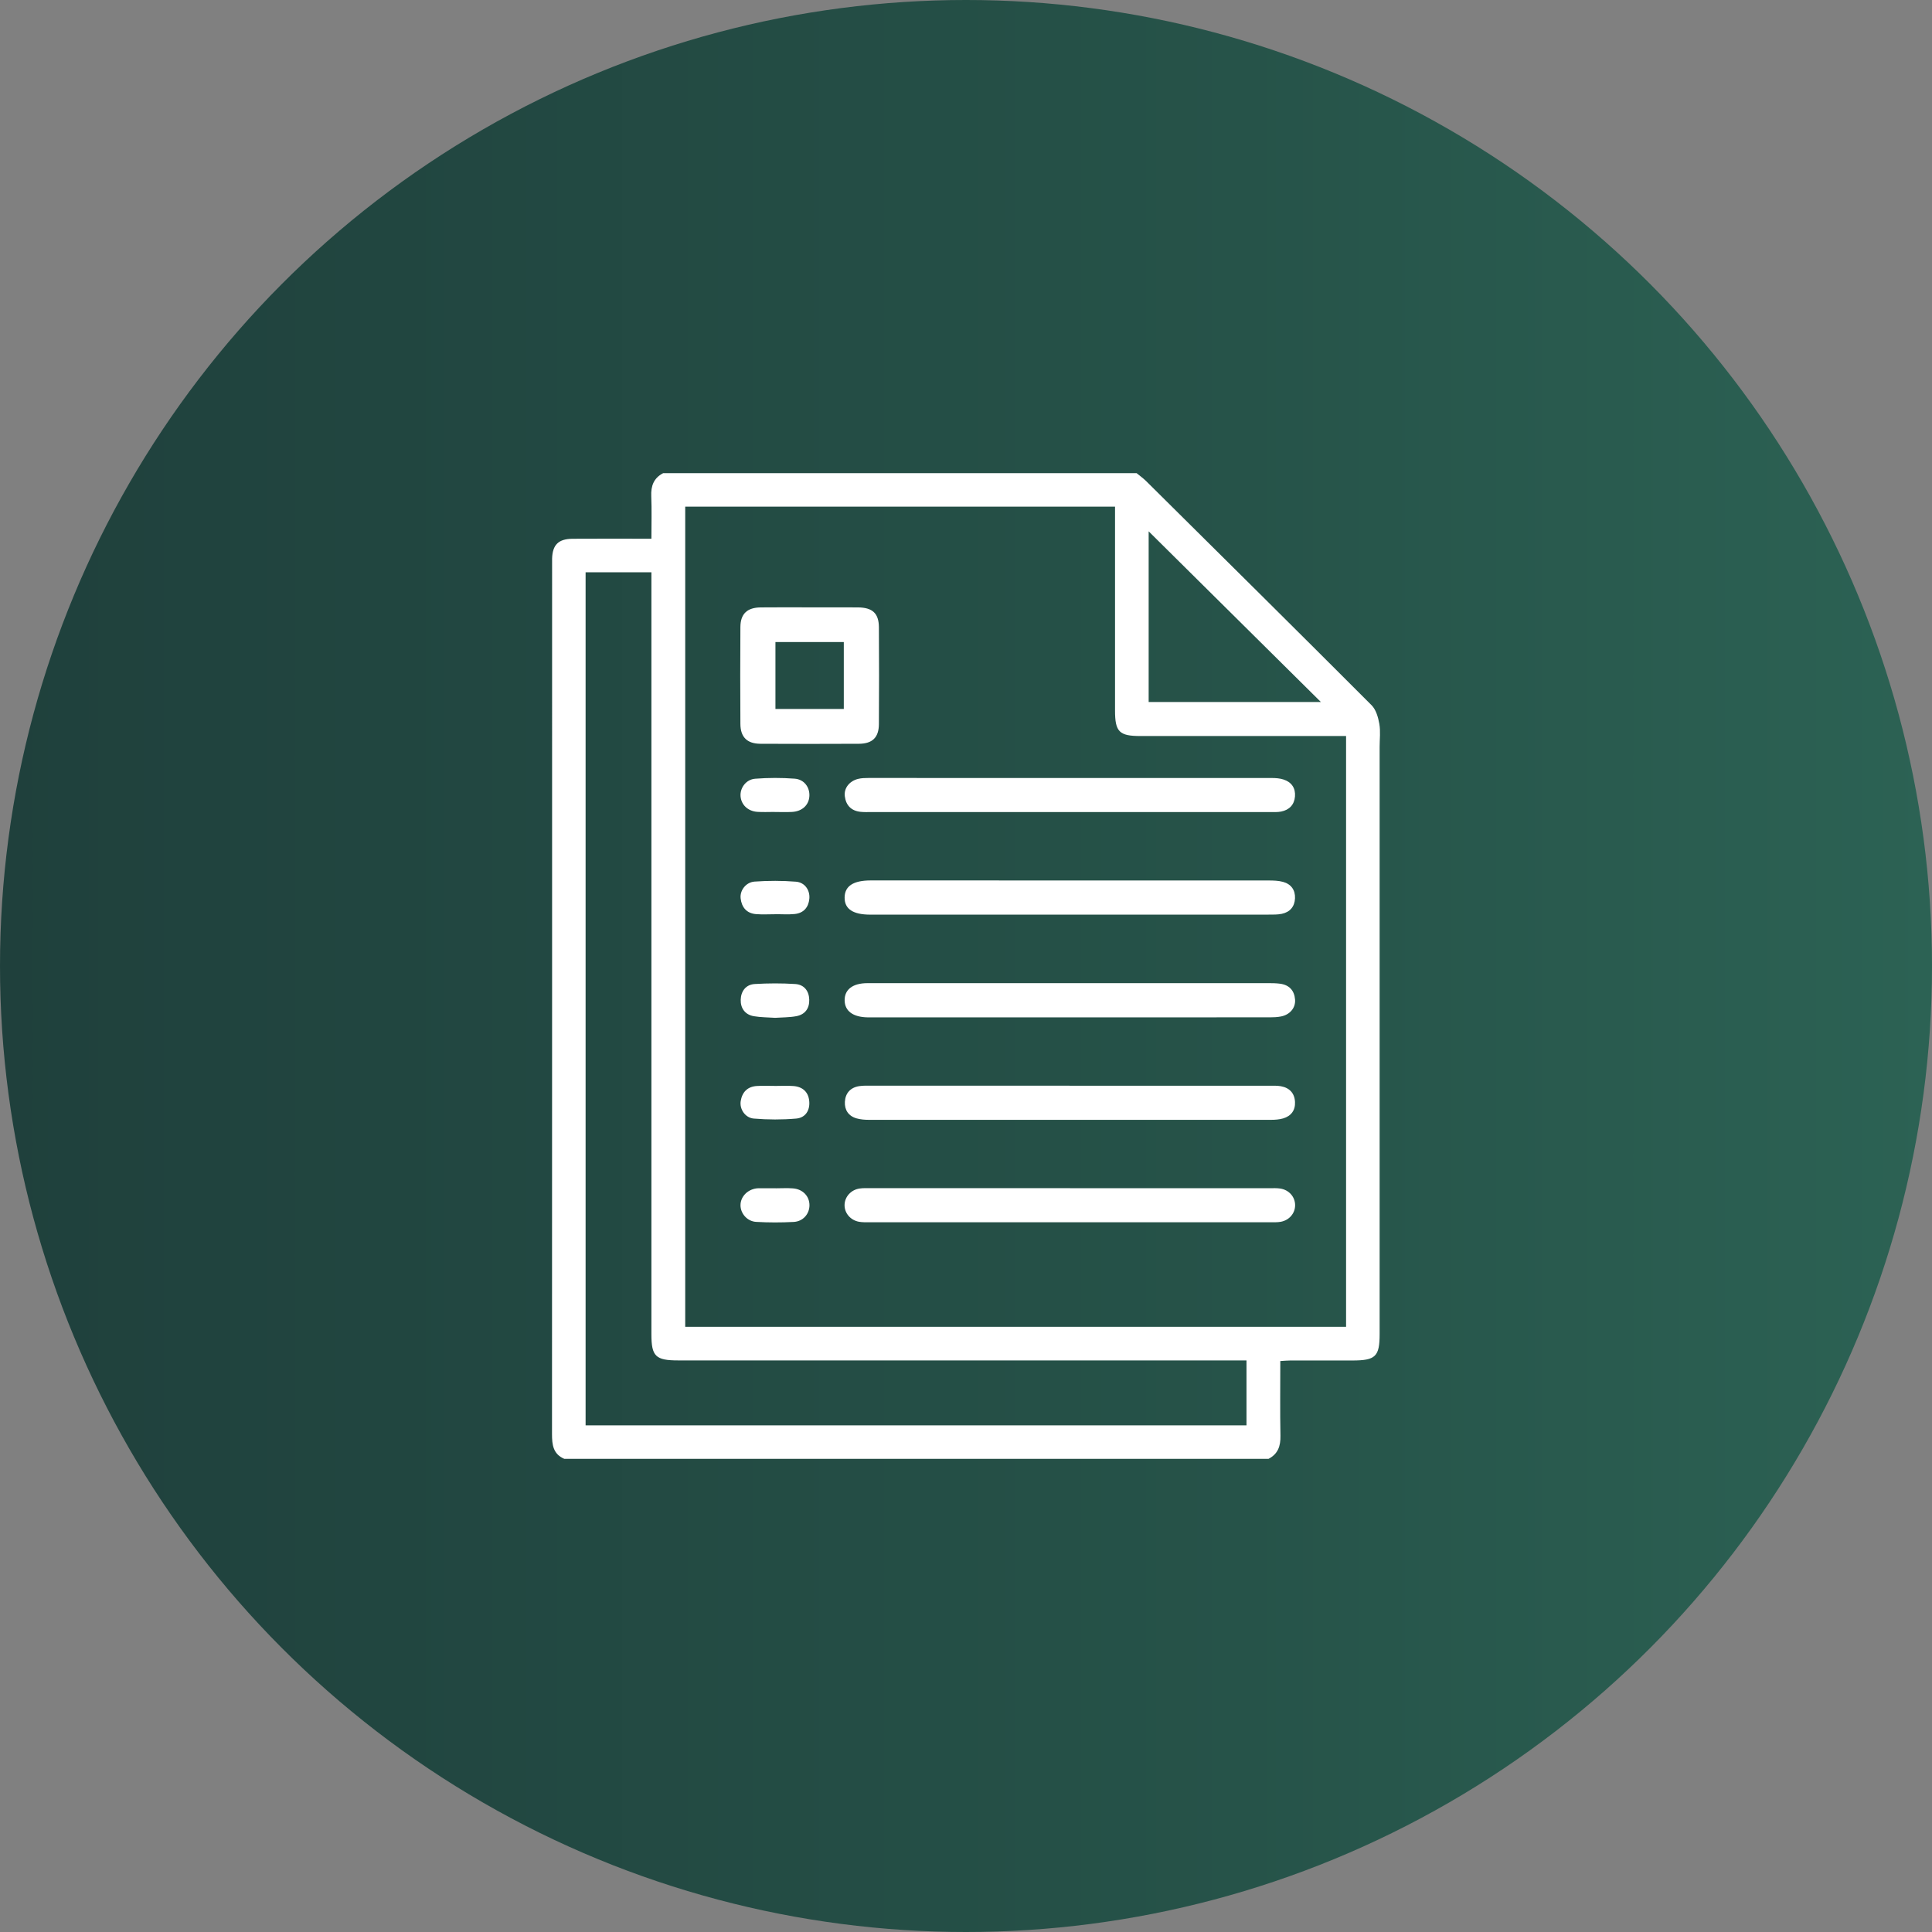
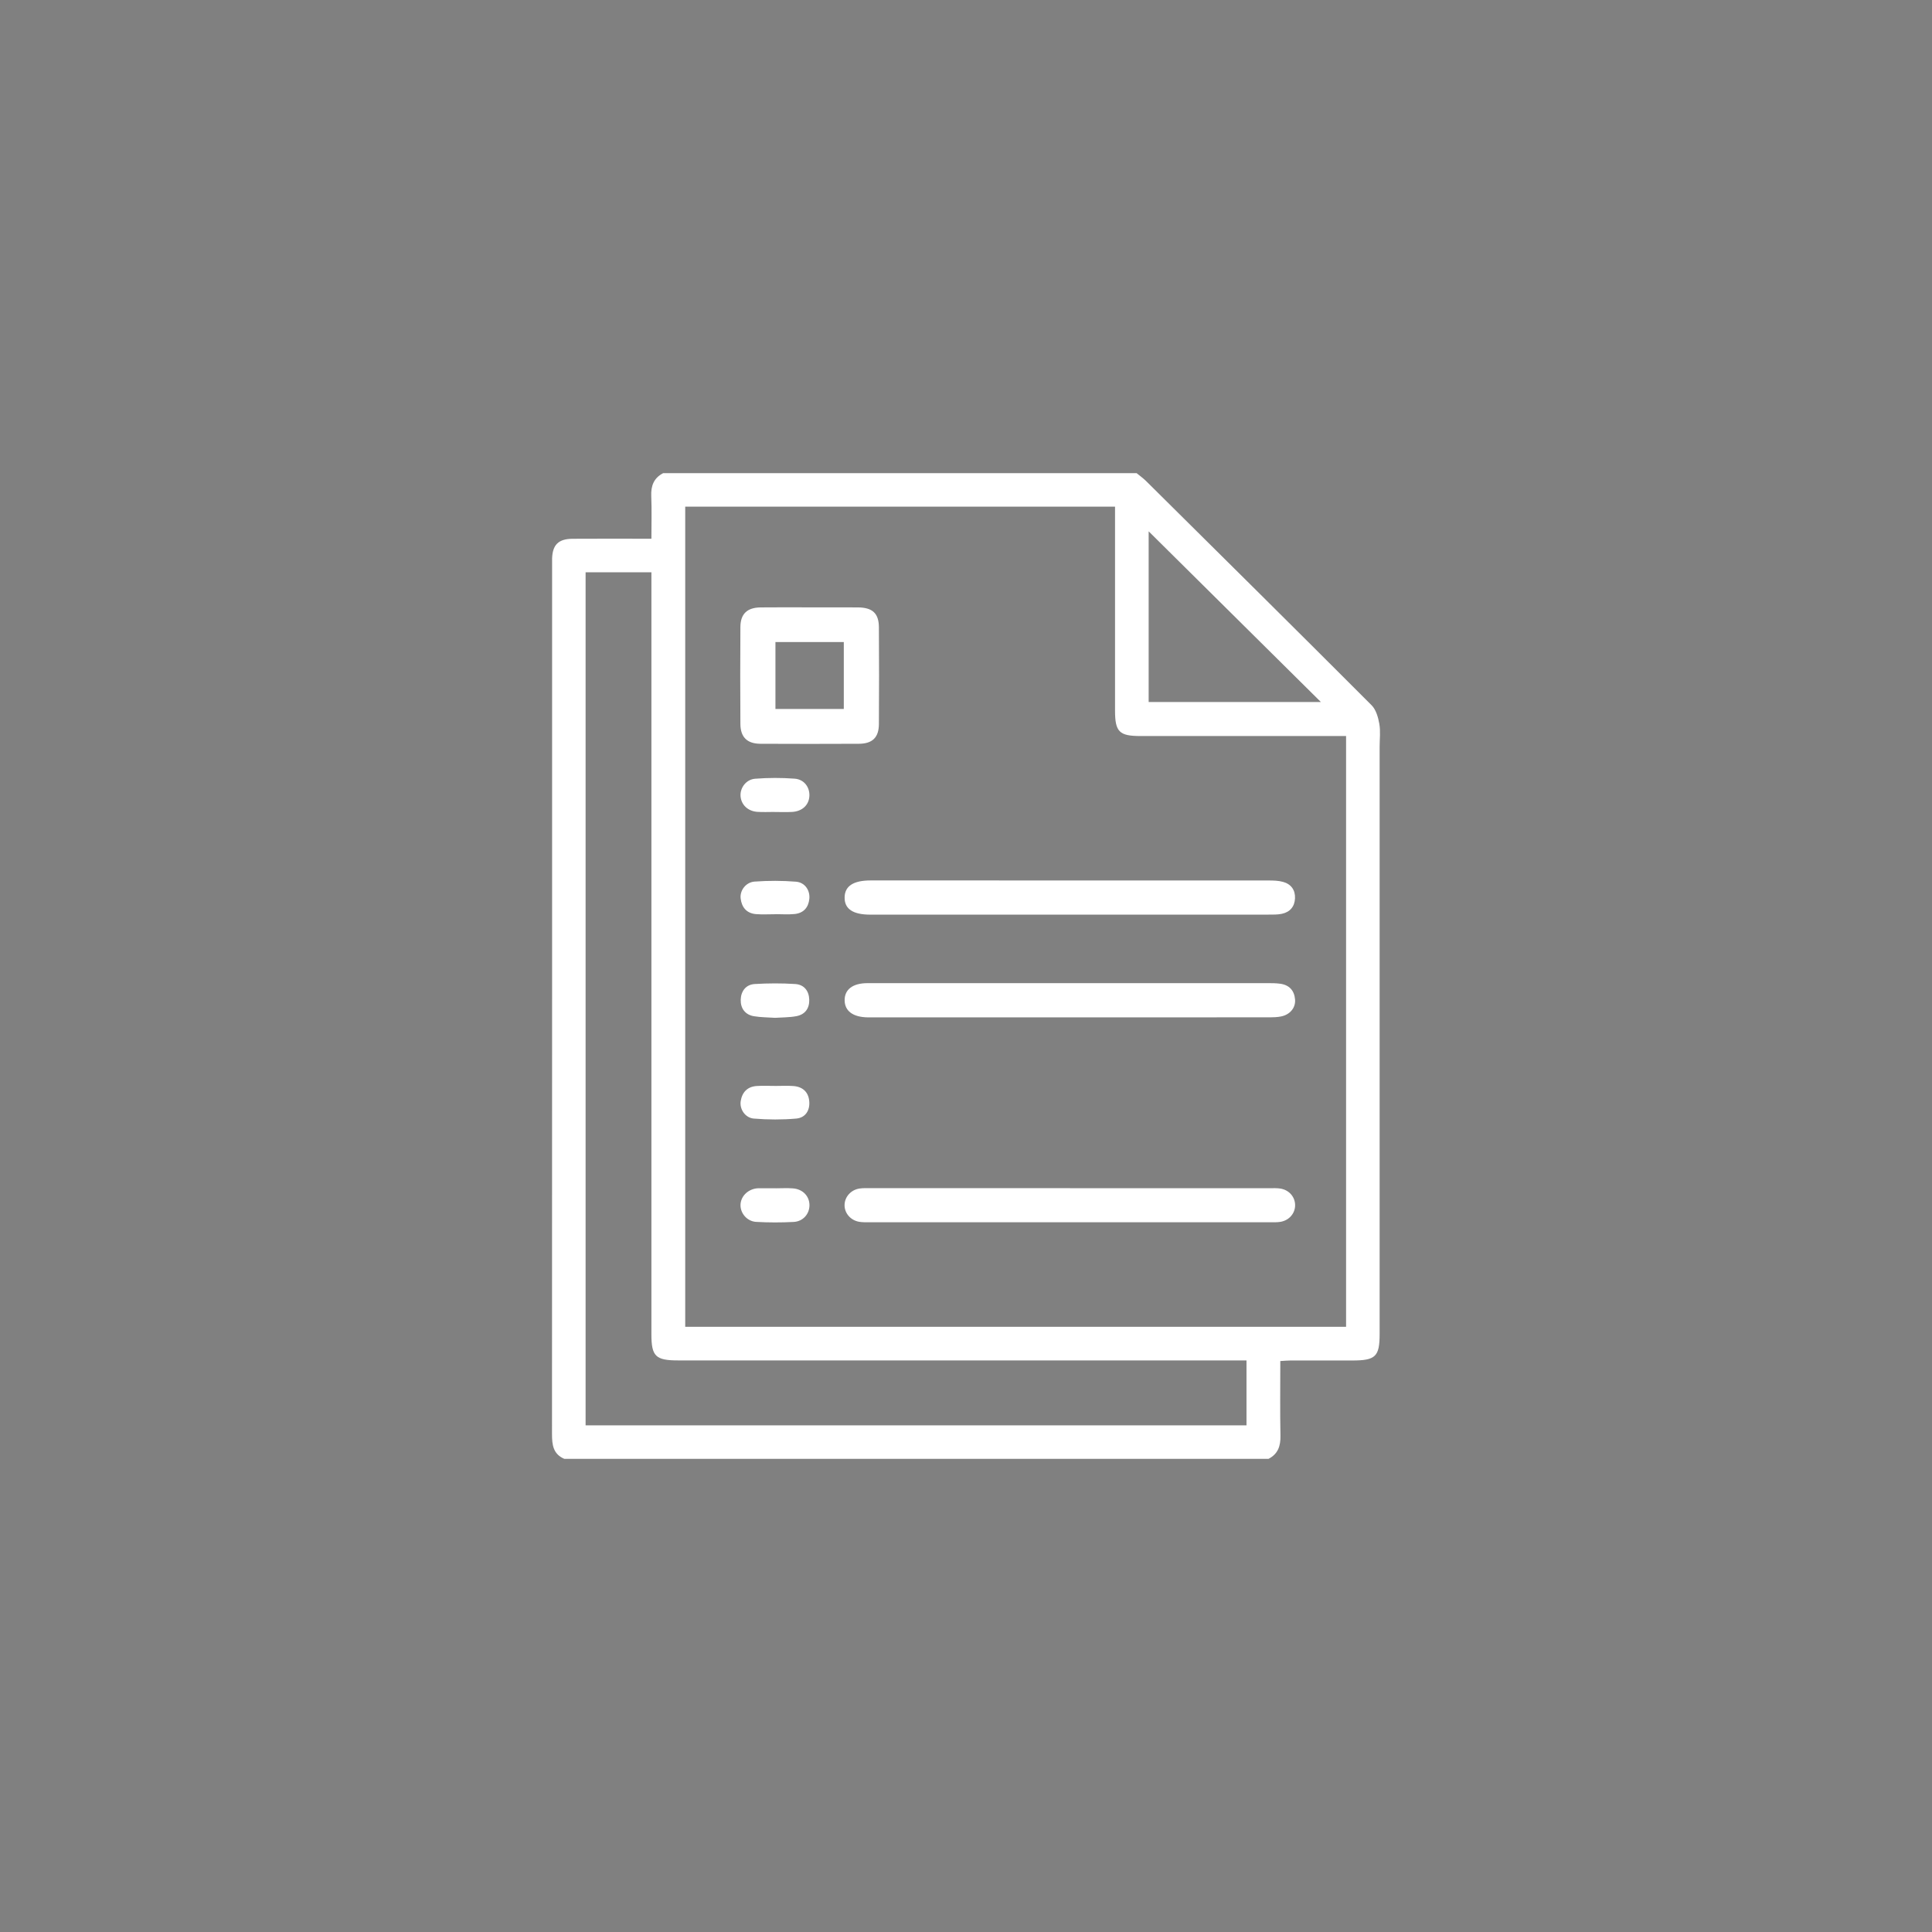
<svg xmlns="http://www.w3.org/2000/svg" width="180" height="180" viewBox="0 0 180 180" fill="none">
  <rect x="0" y="0" width="180" height="180" fill="#808080" stroke="none" />
-   <circle cx="90" cy="90" r="90" fill="url(#paint0_linear_415_302)" />
  <path d="M118.191 135.916H52.571C51.53 135.469 51.429 134.601 51.429 133.613C51.441 106.571 51.438 79.53 51.438 52.488C51.438 52.34 51.436 52.189 51.438 52.041C51.477 50.759 52.026 50.206 53.342 50.197C55.451 50.183 57.557 50.192 59.666 50.192C59.984 50.192 60.305 50.192 60.69 50.192C60.69 48.793 60.731 47.511 60.676 46.234C60.635 45.275 60.905 44.538 61.787 44.082C76.49 44.082 91.192 44.082 105.895 44.082C106.191 44.328 106.512 44.553 106.784 44.823C113.795 51.773 120.811 58.718 127.785 65.702C128.2 66.118 128.402 66.828 128.508 67.436C128.631 68.131 128.537 68.866 128.537 69.583C128.537 87.814 128.537 106.045 128.537 124.276C128.537 126.388 128.164 126.751 125.997 126.754C124.069 126.754 122.141 126.754 120.213 126.754C119.924 126.754 119.634 126.785 119.283 126.804C119.283 129.174 119.251 131.472 119.297 133.766C119.316 134.723 119.068 135.462 118.184 135.918L118.191 135.916ZM125.411 68.574H124.23C118.237 68.574 112.241 68.574 106.247 68.574C104.275 68.574 103.885 68.179 103.885 66.197C103.885 60.22 103.885 54.241 103.885 48.264V47.203H63.84V123.614H125.411V68.574ZM54.559 132.795H116.133V126.747H114.884C97.65 126.747 80.419 126.747 63.185 126.747C61.078 126.747 60.69 126.366 60.69 124.31C60.69 101.023 60.69 77.736 60.69 54.447V53.32H54.559V132.793V132.795ZM107.018 49.503V65.405H123.064C117.69 60.079 112.39 54.825 107.018 49.503Z" fill="white" />
  <path d="M99.686 110.701C105.901 110.701 112.117 110.701 118.333 110.701C118.648 110.701 118.969 110.686 119.277 110.734C120.087 110.856 120.653 111.5 120.663 112.266C120.673 113.029 120.123 113.689 119.315 113.833C119.007 113.888 118.686 113.875 118.371 113.875C105.907 113.875 93.442 113.875 80.981 113.875C80.665 113.875 80.344 113.885 80.037 113.83C79.231 113.686 78.671 113.015 78.686 112.258C78.701 111.502 79.284 110.848 80.09 110.731C80.43 110.681 80.781 110.699 81.13 110.699C87.315 110.699 93.498 110.699 99.683 110.699L99.686 110.701Z" fill="white" />
  <path d="M99.741 91.597C105.861 91.597 111.983 91.597 118.103 91.597C118.482 91.597 118.863 91.599 119.237 91.647C120.11 91.754 120.59 92.276 120.658 93.126C120.719 93.9 120.178 94.537 119.35 94.701C119.014 94.768 118.663 94.783 118.318 94.783C105.886 94.788 93.455 94.785 81.024 94.785C80.96 94.785 80.897 94.785 80.834 94.785C79.471 94.763 78.703 94.194 78.693 93.196C78.683 92.194 79.443 91.602 80.809 91.599C87.118 91.592 93.43 91.597 99.739 91.597H99.741Z" fill="white" />
-   <path d="M99.643 101.155C105.828 101.155 112.011 101.155 118.196 101.155C118.575 101.155 118.961 101.135 119.33 101.2C120.145 101.344 120.615 101.857 120.653 102.668C120.691 103.439 120.294 103.983 119.54 104.202C119.184 104.304 118.795 104.332 118.421 104.332C105.927 104.339 93.43 104.339 80.935 104.332C80.562 104.332 80.175 104.299 79.817 104.2C79.047 103.986 78.676 103.404 78.716 102.655C78.759 101.864 79.219 101.322 80.049 101.193C80.42 101.135 80.804 101.15 81.183 101.15C87.335 101.15 93.49 101.15 99.643 101.15V101.155Z" fill="white" />
-   <path d="M99.676 75.659C93.49 75.659 87.308 75.659 81.122 75.659C80.806 75.659 80.488 75.671 80.175 75.636C79.297 75.544 78.815 75.022 78.709 74.186C78.613 73.43 79.143 72.758 79.963 72.564C80.266 72.492 80.587 72.482 80.9 72.482C93.427 72.477 105.952 72.477 118.479 72.485C118.853 72.485 119.244 72.512 119.595 72.629C120.34 72.875 120.714 73.435 120.65 74.206C120.587 74.975 120.123 75.46 119.36 75.611C119.025 75.678 118.669 75.656 118.323 75.656C112.107 75.656 105.891 75.656 99.676 75.656V75.659Z" fill="white" />
  <path d="M99.643 85.215C93.457 85.215 87.275 85.215 81.089 85.215C79.468 85.215 78.678 84.685 78.691 83.615C78.703 82.553 79.504 82.028 81.122 82.028C93.49 82.028 105.858 82.028 118.227 82.033C118.663 82.033 119.118 82.048 119.537 82.163C120.294 82.369 120.686 82.926 120.653 83.695C120.62 84.461 120.188 84.981 119.418 85.14C119.022 85.222 118.603 85.21 118.194 85.212C112.009 85.217 105.826 85.215 99.64 85.215H99.643Z" fill="white" />
  <path d="M75.404 56.589C76.916 56.589 78.428 56.579 79.941 56.591C81.286 56.604 81.874 57.141 81.885 58.432C81.905 61.444 81.905 64.454 81.885 67.466C81.877 68.712 81.279 69.289 80.019 69.296C76.962 69.311 73.907 69.311 70.849 69.296C69.61 69.289 68.989 68.684 68.981 67.448C68.961 64.436 68.961 61.426 68.981 58.414C68.991 57.188 69.612 56.606 70.867 56.591C72.379 56.574 73.891 56.586 75.404 56.586V56.589ZM72.246 66.055H78.615V59.82H72.246V66.055Z" fill="white" />
  <path d="M72.175 75.646C71.64 75.646 71.102 75.674 70.567 75.639C69.683 75.581 69.059 74.984 68.996 74.184C68.936 73.415 69.501 72.619 70.36 72.552C71.579 72.457 72.819 72.455 74.038 72.547C74.924 72.614 75.449 73.348 75.409 74.161C75.368 75.007 74.737 75.596 73.783 75.646C73.248 75.674 72.71 75.651 72.175 75.651C72.175 75.651 72.175 75.649 72.175 75.646Z" fill="white" />
  <path d="M72.215 101.175C72.783 101.175 73.354 101.14 73.917 101.183C74.788 101.25 75.32 101.742 75.396 102.598C75.472 103.456 75.04 104.14 74.182 104.215C72.874 104.329 71.544 104.324 70.233 104.215C69.42 104.147 68.893 103.327 69.009 102.593C69.14 101.765 69.627 101.237 70.511 101.18C71.077 101.143 71.645 101.173 72.213 101.173L72.215 101.175Z" fill="white" />
  <path d="M72.276 110.711C72.811 110.711 73.351 110.677 73.884 110.719C74.805 110.791 75.424 111.458 75.416 112.303C75.409 113.107 74.818 113.798 73.947 113.845C72.783 113.907 71.612 113.907 70.45 113.84C69.602 113.791 68.984 113.044 68.991 112.273C69.001 111.492 69.632 110.833 70.481 110.719C70.544 110.711 70.607 110.706 70.67 110.706C71.205 110.706 71.743 110.706 72.278 110.706C72.278 110.706 72.278 110.711 72.278 110.714L72.276 110.711Z" fill="white" />
  <path d="M72.238 85.177C71.639 85.177 71.039 85.215 70.443 85.167C69.554 85.095 69.1 84.528 69.004 83.702C68.918 82.966 69.486 82.195 70.304 82.135C71.584 82.043 72.882 82.043 74.159 82.145C74.995 82.213 75.482 82.951 75.404 83.742C75.323 84.551 74.864 85.073 74.033 85.157C73.442 85.217 72.839 85.17 72.24 85.17C72.24 85.17 72.24 85.175 72.24 85.177H72.238Z" fill="white" />
  <path d="M72.218 94.828C71.556 94.783 70.89 94.788 70.241 94.679C69.403 94.537 68.991 93.925 69.011 93.144C69.032 92.363 69.476 91.729 70.317 91.679C71.571 91.604 72.836 91.599 74.088 91.679C74.919 91.731 75.371 92.323 75.396 93.134C75.421 93.942 75.01 94.524 74.187 94.676C73.543 94.796 72.874 94.783 72.213 94.828H72.218Z" fill="white" />
  <defs>
    <linearGradient id="paint0_linear_415_302" x1="256.562" y1="65.06" x2="5.65828e-08" y2="65.06" gradientUnits="userSpaceOnUse">
      <stop stop-color="#337461" />
      <stop offset="0.548" stop-color="#265349" />
      <stop offset="1" stop-color="#1F403C" />
    </linearGradient>
  </defs>
</svg>